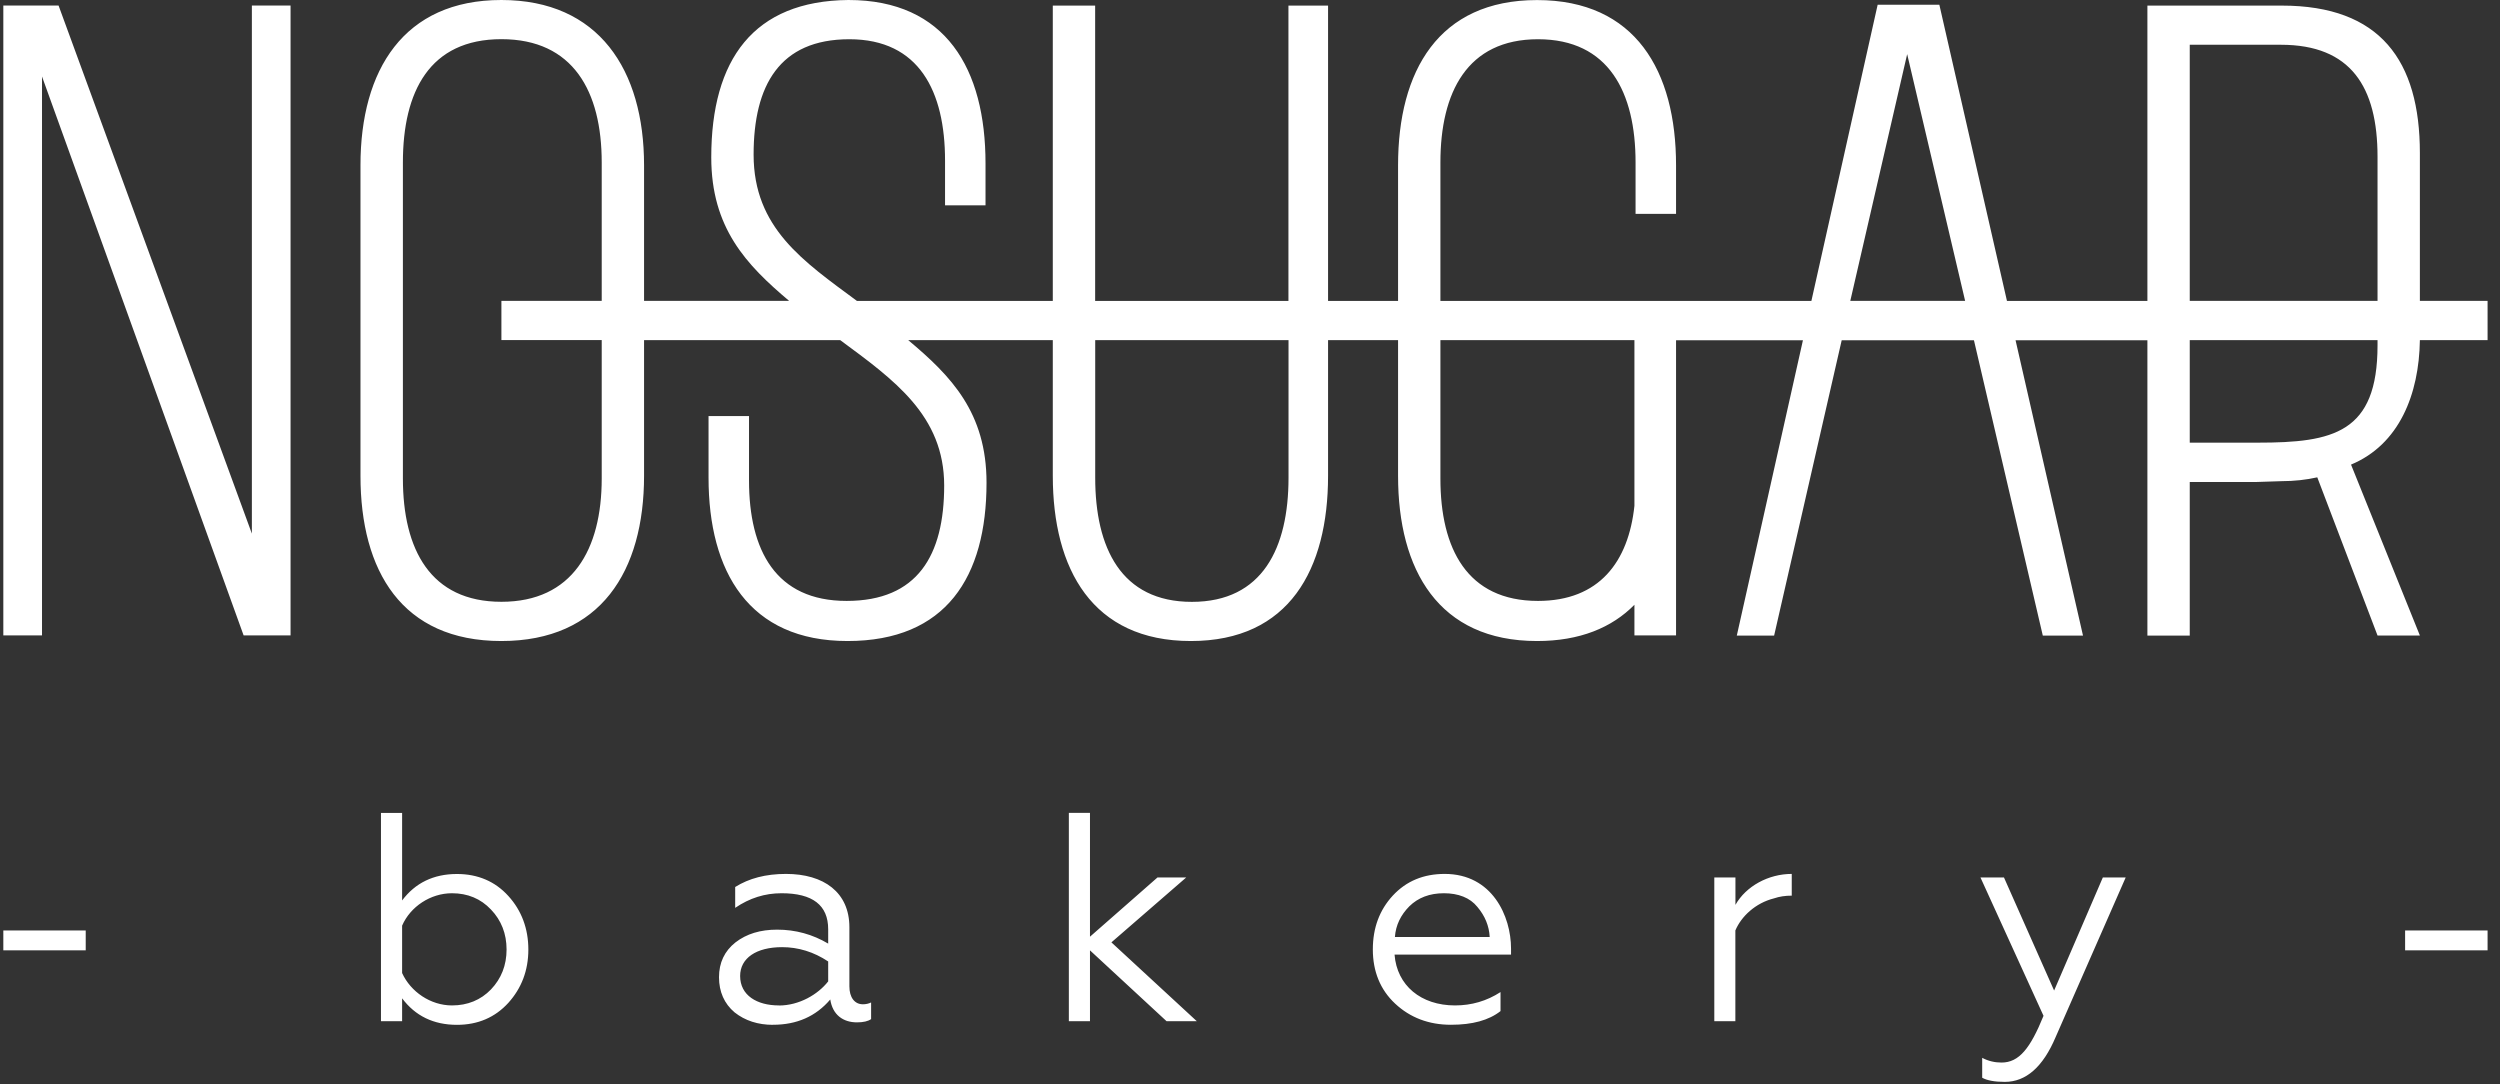
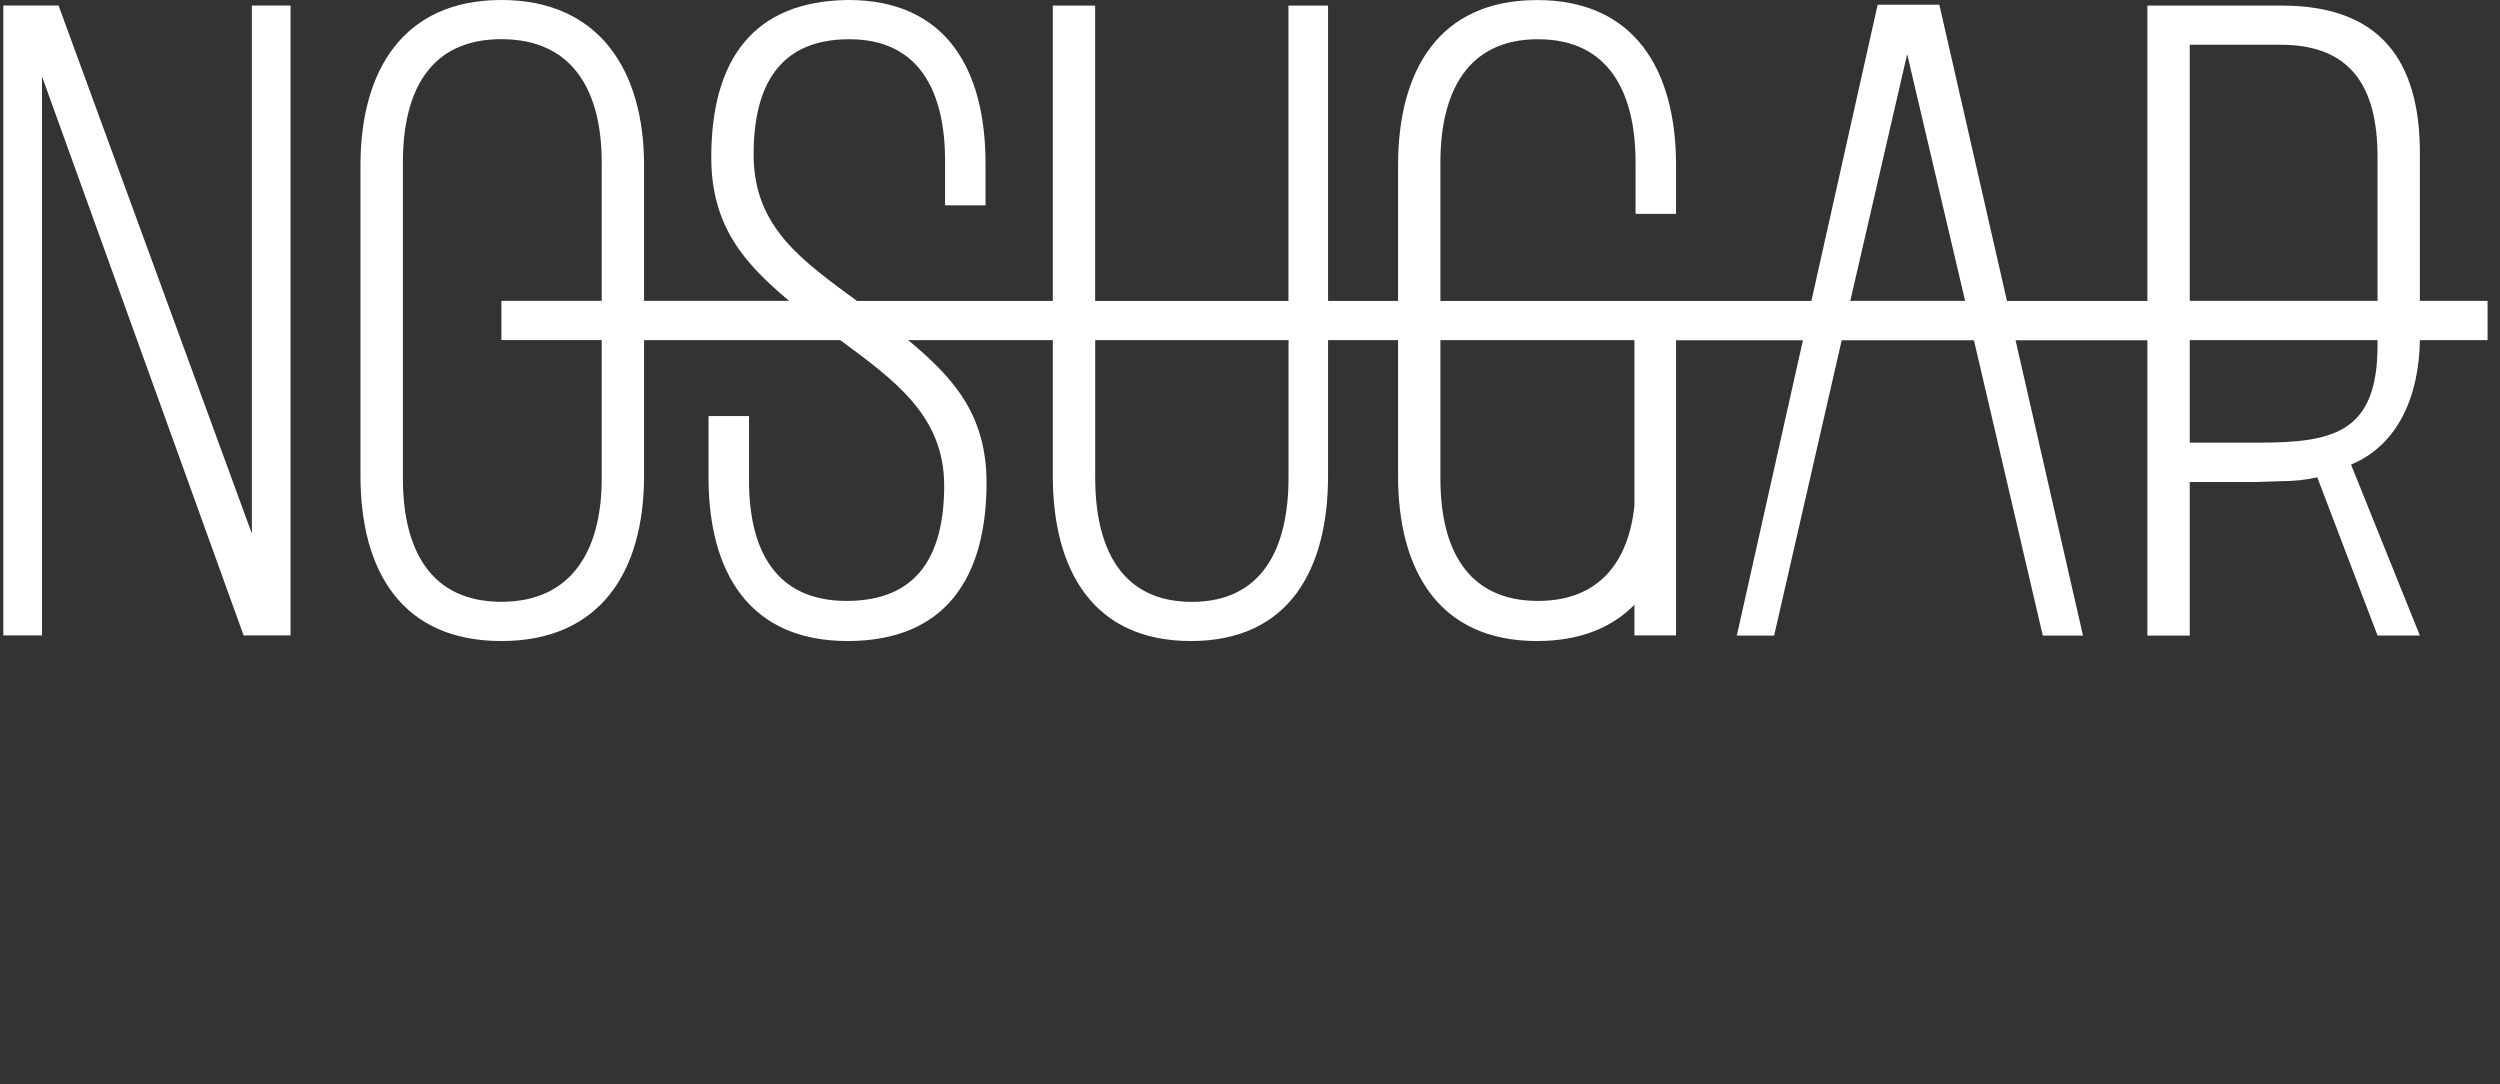
<svg xmlns="http://www.w3.org/2000/svg" width="226" height="98" viewBox="0 0 226 98" fill="none">
  <rect x="0" y="0" width="226" height="98" fill="#333333" stroke="none" />
  <g clip-path="url(#clip0_3756_53)">
    <path fill-rule="evenodd" clip-rule="evenodd" d="M3.798 6.917L22.024 57.443H26.266V0.499H22.769V48.24L5.294 0.499H0.301V57.443H3.798V6.917ZM177.648 27.201L172.408 4.894L167.266 27.201H177.648ZM99.007 30.748V43.183C99.007 49.515 101.339 54.408 107.744 54.408C114.15 54.408 116.482 49.515 116.482 43.183V30.748H99.007ZM45.327 30.748V27.201H54.395V14.681C54.395 8.263 51.817 3.541 45.327 3.541C38.838 3.541 36.422 8.27 36.422 14.681V43.261C36.422 49.679 38.916 54.402 45.327 54.402C51.739 54.402 54.395 49.679 54.395 43.261V30.741H45.327V30.748ZM197.953 27.201H214.929V14.175C214.929 7.849 212.513 4.046 206.192 4.046H197.953V27.201ZM151.515 57.443H147.752V54.671C145.717 56.74 142.816 57.949 138.949 57.949C130.044 57.949 126.385 51.531 126.385 43.012V30.748H120.057V43.012C120.057 51.452 116.559 57.949 107.654 57.949C98.748 57.949 95.173 51.452 95.173 43.012V30.748H82.103C85.995 34.006 89.182 37.303 89.182 43.636C89.182 52.162 85.522 57.949 76.617 57.949C67.711 57.949 64.052 51.702 64.052 43.176V37.612H67.711V43.432C67.711 49.758 70.127 54.323 76.533 54.323C82.938 54.323 85.354 50.224 85.354 43.892C85.354 37.56 80.82 34.341 75.956 30.748H58.223V43.012C58.223 51.623 54.311 57.949 45.321 57.949C36.331 57.949 32.587 51.617 32.587 43.012V14.937C32.587 6.326 36.499 0 45.321 0C54.142 0 58.223 6.332 58.223 14.937V27.201H71.338C67.465 23.936 64.298 20.606 64.298 14.228C64.298 5.367 68.126 0.079 76.695 0C85.516 0 89.091 6.247 89.091 14.773V18.563H85.432V14.517C85.432 8.27 83.1 3.547 76.779 3.547C70.457 3.547 68.126 7.731 68.126 13.978C68.126 20.612 72.627 23.621 77.472 27.207H95.173V0.506H99.001V27.207H116.475V0.506H120.057V27.207H126.385V14.944C126.385 6.418 130.044 0.006 138.949 0.006C147.855 0.006 151.515 6.424 151.515 14.944V19.332H147.855V14.688C147.855 8.355 145.439 3.547 139.034 3.547C132.628 3.547 130.213 8.355 130.213 14.688V27.207H163.749L169.74 0.427H175.317L181.43 27.207H194.125V0.506H206.276C215.181 0.506 218.757 5.485 218.757 13.84V27.201H224.877V30.748H218.757C218.685 35.661 216.885 40.187 212.533 42L218.757 57.45H214.929L209.482 43.15C208.491 43.373 207.409 43.498 206.237 43.498L204.028 43.57H197.953V57.456H194.125V30.761H182.207L188.303 57.456H184.669L178.445 30.761H166.489L160.381 57.456H157.007L162.985 30.761H151.515V57.456V57.443ZM147.752 30.748H130.213V43.268C130.213 49.6 132.628 54.323 139.034 54.323C144.577 54.323 147.214 50.782 147.752 45.725V30.748ZM197.953 40.016H204.112C210.932 40.016 214.929 39.143 214.929 31.215V30.748H197.953V40.016Z" fill="white" />
-     <path fill-rule="evenodd" clip-rule="evenodd" d="M224.877 85.912V84.113H217.422V85.912H224.877ZM181.236 97.802C183.147 97.802 184.682 96.455 185.822 93.769L192.162 79.324H190.096L185.692 89.545L181.159 79.324H179.034L184.734 91.831C183.542 94.76 182.532 96.055 180.938 96.055C180.33 96.055 179.747 95.923 179.19 95.628V97.427C179.617 97.67 180.303 97.802 181.229 97.802H181.236ZM156.877 92.317V84.113C157.409 82.852 158.678 81.636 160.381 81.209C160.86 81.045 161.391 80.966 161.974 80.966V79.002C159.876 79.002 157.836 80.106 156.884 81.8V79.324H154.973V92.317H156.884H156.877ZM126.099 84.704C126.177 83.627 126.631 82.713 127.401 81.932C128.198 81.15 129.235 80.749 130.529 80.749C131.825 80.749 132.887 81.15 133.554 81.984C134.24 82.792 134.617 83.705 134.669 84.704H126.099ZM131.164 92.639C133.101 92.639 134.584 92.238 135.647 91.404V89.683C134.403 90.491 133.023 90.891 131.534 90.891C128.457 90.891 126.281 89.092 126.067 86.293H136.598V85.755C136.598 82.825 134.902 79.002 130.601 79.002C128.691 79.002 127.129 79.646 125.905 80.966C124.714 82.26 124.104 83.87 124.104 85.834C124.104 87.798 124.766 89.466 126.119 90.727C127.472 91.995 129.17 92.639 131.158 92.639H131.164ZM96.624 73.484V92.317H98.534V85.912L105.458 92.317H108.191L100.471 85.19L107.233 79.324H104.636L98.534 84.678V73.484H96.624ZM69.881 92.639C72.031 92.639 73.754 91.883 75.056 90.353C75.27 91.752 76.222 92.422 77.472 92.422C78.055 92.422 78.482 92.317 78.748 92.127V90.622C78.534 90.727 78.294 90.787 78.003 90.787C77.258 90.787 76.785 90.169 76.785 89.171V83.817C76.785 80.671 74.479 79.002 71.053 79.002C69.22 79.002 67.711 79.403 66.461 80.184V82.07C67.763 81.183 69.142 80.749 70.652 80.749C73.463 80.749 74.868 81.827 74.868 84.008V85.302C73.463 84.467 71.921 84.04 70.25 84.04C68.741 84.04 67.491 84.415 66.481 85.197C65.496 85.978 64.998 87.029 64.998 88.343C64.998 89.657 65.477 90.734 66.403 91.516C67.355 92.271 68.527 92.645 69.874 92.645L69.881 92.639ZM70.412 90.891C68.424 90.891 66.908 89.978 66.908 88.231C66.908 86.615 68.365 85.623 70.703 85.623C72.161 85.623 73.566 86.05 74.868 86.917V88.717C73.942 89.9 72.245 90.898 70.412 90.898V90.891ZM36.351 83.679C37.096 81.958 38.922 80.749 40.859 80.749C42.264 80.749 43.456 81.236 44.388 82.227C45.315 83.193 45.794 84.408 45.794 85.834C45.794 87.259 45.315 88.468 44.388 89.44C43.462 90.405 42.264 90.891 40.859 90.891C38.922 90.891 37.121 89.657 36.351 87.962V83.686V83.679ZM34.44 92.317H36.351V90.248C37.542 91.837 39.187 92.645 41.312 92.645C43.197 92.645 44.758 91.975 45.956 90.655C47.147 89.335 47.763 87.725 47.763 85.84C47.763 83.955 47.154 82.313 45.956 80.999C44.764 79.679 43.197 79.009 41.312 79.009C39.187 79.009 37.542 79.817 36.351 81.4V73.491H34.44V92.323V92.317ZM7.749 85.912V84.113H0.301V85.912H7.756H7.749Z" fill="white" />
  </g>
  <defs>
    <clipPath id="clip0_3756_53">
      <rect width="225.4" height="98" fill="white" transform="translate(0.301)" />
    </clipPath>
  </defs>
</svg>